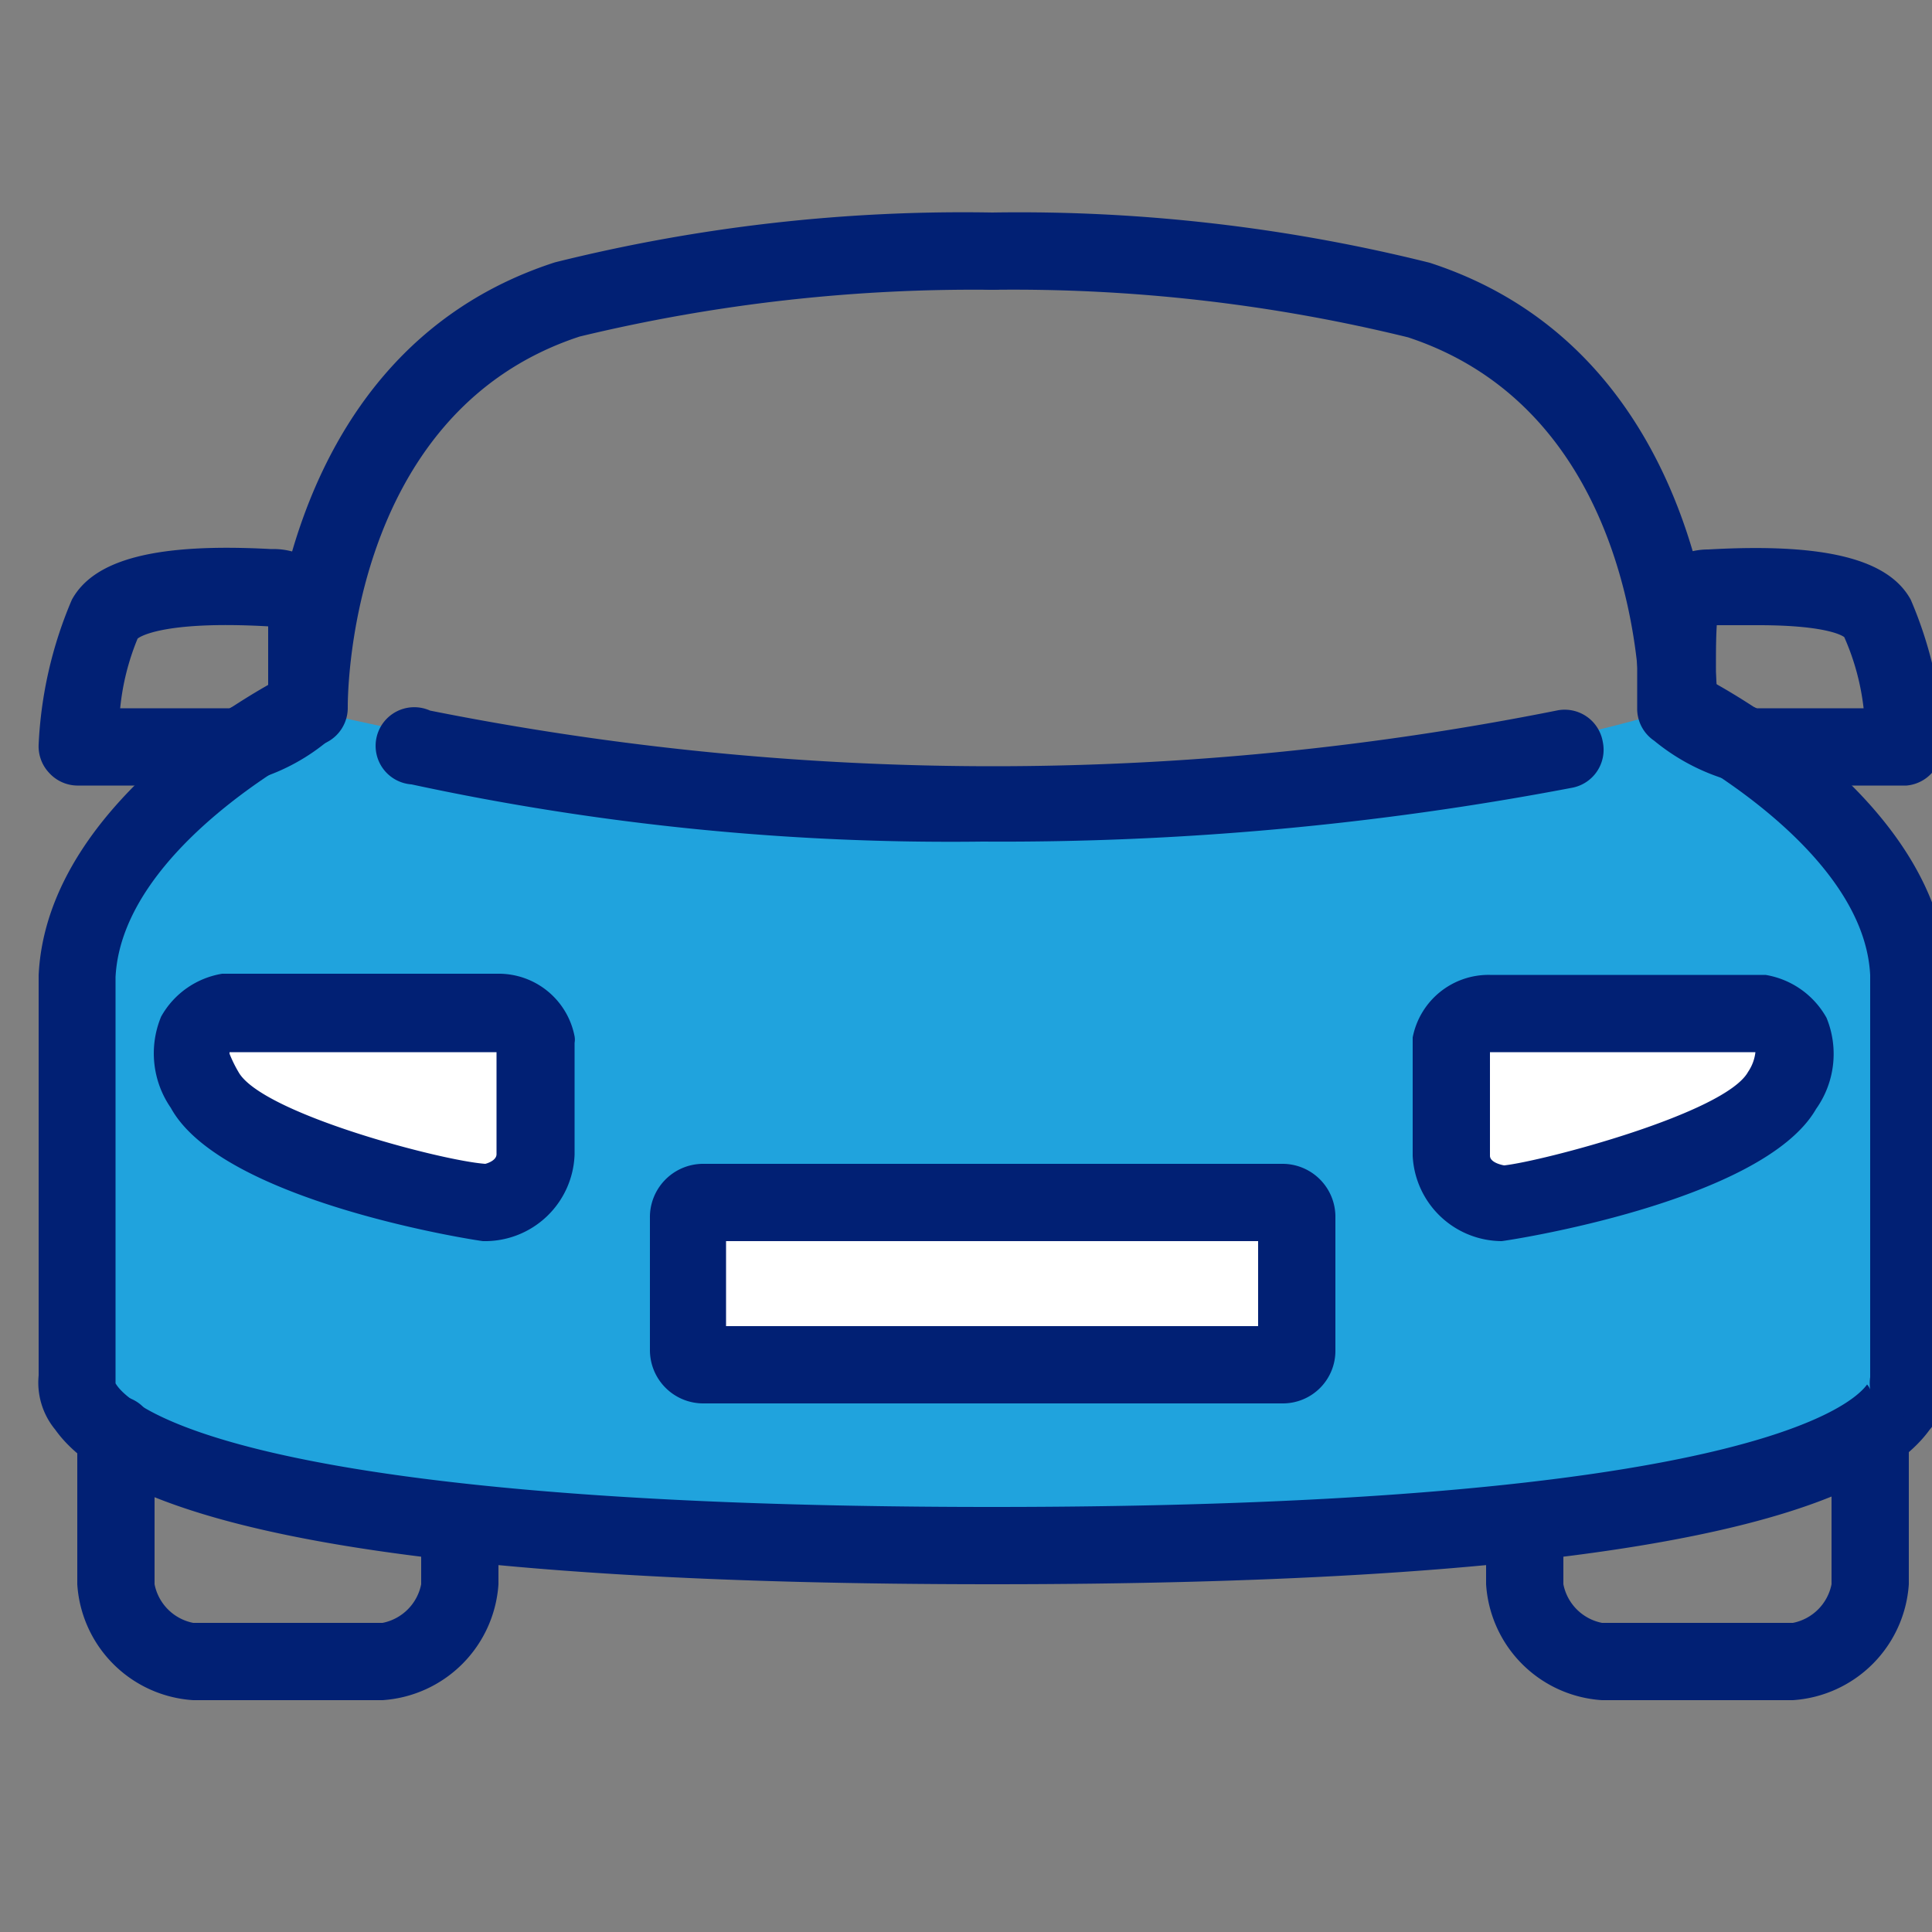
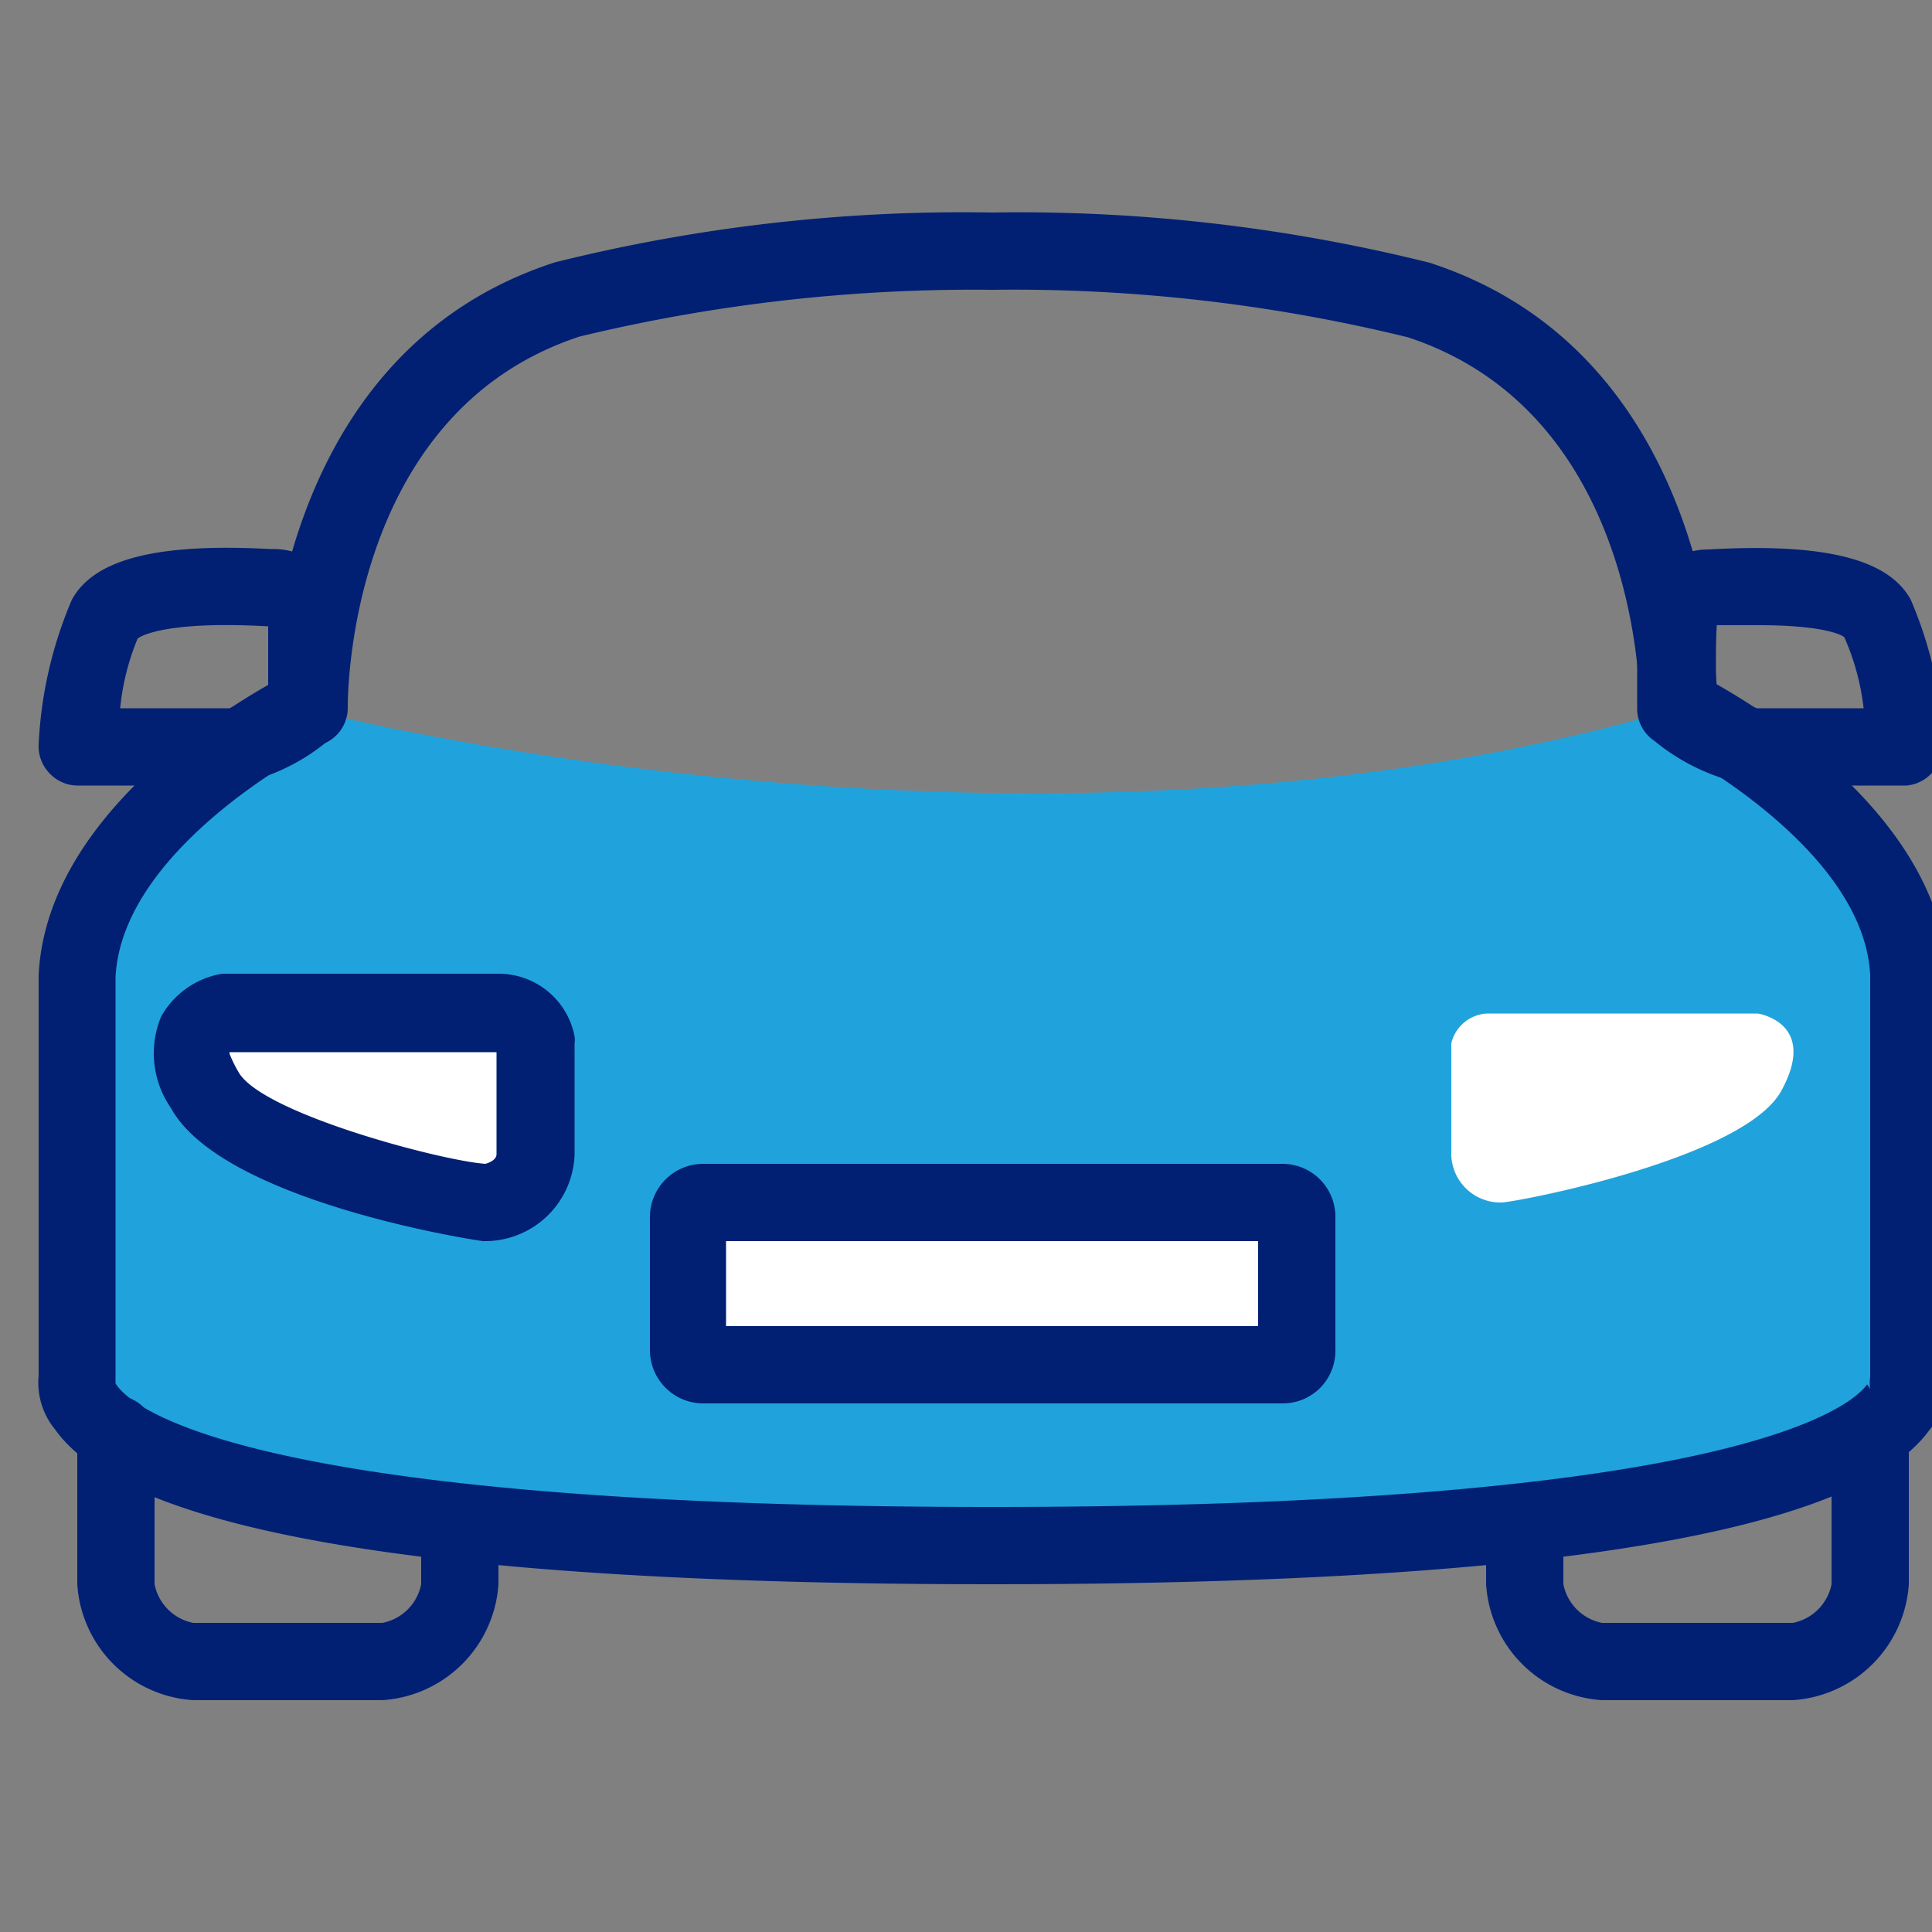
<svg xmlns="http://www.w3.org/2000/svg" id="Warstwa_1" data-name="Warstwa 1" viewBox="0 0 50 50">
  <rect x="0" y="0" width="50" height="50" fill="#808080" stroke="none" />
  <defs>
    <style>.cls-1{fill:#20a3dd;}.cls-2{fill:#012074;}.cls-3{fill:#fff;}</style>
  </defs>
-   <path class="cls-1" d="M43.39,18.34c-16.77,4.93-35.51,0-35.51,0h0S2.16,21.17,2,25.24V35.68S.56,40,25.65,40s23.67-4.36,23.67-4.36V25.24c-.2-4.07-5.92-6.9-5.92-6.9Z" />
+   <path class="cls-1" d="M43.39,18.34c-16.77,4.93-35.51,0-35.51,0h0S2.16,21.17,2,25.24V35.68S.56,40,25.65,40s23.67-4.36,23.67-4.36V25.24c-.2-4.07-5.92-6.9-5.92-6.9" />
  <path class="cls-2" d="M7.93,19.34a1,1,0,0,1-1-1c0-.09-.08-9.12,7.43-11.55A43.63,43.63,0,0,1,25.68,5.5a1,1,0,0,1,0,2A43.48,43.48,0,0,0,15,8.71c-6.09,2-6,9.54-6,9.61a1,1,0,0,1-1,1Z" />
  <path class="cls-2" d="M43.44,19.34h0a1,1,0,0,1-1-1c0-.31,0-7.63-6-9.61A42.9,42.9,0,0,0,25.68,7.5a1,1,0,0,1,0-2A43.87,43.87,0,0,1,37,6.8c7.52,2.44,7.45,11.47,7.45,11.56A1,1,0,0,1,43.44,19.34Z" />
  <path class="cls-2" d="M25.68,41C11.5,41,3.34,39.69,1.43,37A1.91,1.91,0,0,1,1,35.6V25.24c.22-4.66,6.21-7.67,6.47-7.8a1,1,0,0,1,1.35.46,1,1,0,0,1-.46,1.34h0c-.06,0-5.2,2.62-5.37,6.05V35.8C3.18,36.13,5.27,39,25.68,39a1,1,0,0,1,0,2Z" />
  <path class="cls-2" d="M25.68,41a1,1,0,0,1,0-2c19.38,0,22.26-2.64,22.64-3.17a.42.42,0,0,1,.08.13,1.13,1.13,0,0,1,0-.32V25.24c-.16-3.38-5.31-6-5.36-6a1,1,0,0,1-.45-1.34,1,1,0,0,1,1.34-.46c.25.13,6.25,3.14,6.47,7.75v10.4A1.91,1.91,0,0,1,49.94,37C48,39.69,39.87,41,25.68,41Z" />
-   <path class="cls-2" d="M25.43,21.78A66.14,66.14,0,0,1,10.65,20.3a1,1,0,1,1,.48-1.91,74.48,74.48,0,0,0,29.15,0,1,1,0,0,1,1.2.81,1,1,0,0,1-.81,1.19A78.71,78.71,0,0,1,25.43,21.78Z" />
  <path class="cls-2" d="M5.94,20.33H2A1,1,0,0,1,1.27,20,1,1,0,0,1,1,19.27a10.79,10.79,0,0,1,.86-3.75c.58-1.06,2.22-1.47,5.16-1.31A1.85,1.85,0,0,1,8.93,16h0v2.35a1,1,0,0,1-.44.82A5.27,5.27,0,0,1,5.94,20.33Zm-2.83-2H5.94a6.43,6.43,0,0,0,1-.54V16.21h0c-2.82-.16-3.38.31-3.38.32A6.34,6.34,0,0,0,3.11,18.33Z" />
  <path class="cls-2" d="M49.34,20.33h-4a5.43,5.43,0,0,1-2.53-1.16,1,1,0,0,1-.44-.82V16a1.84,1.84,0,0,1,1.84-1.78c3-.17,4.66.24,5.24,1.3a10.56,10.56,0,0,1,.85,3.75A1,1,0,0,1,50,20,1,1,0,0,1,49.34,20.33Zm-4.93-2.54a4.42,4.42,0,0,0,1.06.54h2.76a6.29,6.29,0,0,0-.5-1.84s-.34-.31-2.22-.31H44.43C44.4,16.65,44.41,17.32,44.41,17.79Z" />
  <path class="cls-3" d="M12.87,26.23h-7s-1.57.23-.6,2,6.91,2.89,7.23,2.89,1.35-.28,1.35-1.25V27A1,1,0,0,0,12.87,26.23Z" />
  <path class="cls-2" d="M12.5,32.12c-.06,0-6.74-1-8.08-3.45a2.48,2.48,0,0,1-.25-2.36A2.22,2.22,0,0,1,5.75,25.2h7.12a2,2,0,0,1,2,1.62.48.48,0,0,1,0,.17v2.89A2.32,2.32,0,0,1,12.5,32.12ZM5.94,27.27a3.32,3.32,0,0,0,.23.47c.59,1.07,5.25,2.3,6.39,2.38,0,0,.29-.07.29-.25V27.23H5.94Zm6.93,0Z" />
  <path class="cls-3" d="M38.49,26.23h7s1.58.23.61,2-6.91,2.89-7.24,2.89a1.27,1.27,0,0,1-1.3-1.21V27A1,1,0,0,1,38.49,26.23Z" />
-   <path class="cls-2" d="M38.86,32.12a2.32,2.32,0,0,1-2.3-2.21V26.85a2,2,0,0,1,2-1.62h7.13a2.22,2.22,0,0,1,1.58,1.11A2.46,2.46,0,0,1,47,28.7C45.61,31.12,38.93,32.12,38.86,32.12Zm-.3-4.89v2.68c0,.19.36.25.37.25,1-.11,5.72-1.35,6.31-2.42a1.13,1.13,0,0,0,.19-.51Z" />
  <rect class="cls-3" x="17.79" y="31.16" width="15.78" height="4.16" rx="0.37" />
  <path class="cls-2" d="M33.2,36.32h-15a1.38,1.38,0,0,1-1.38-1.38h0V31.53a1.38,1.38,0,0,1,1.35-1.41h15a1.37,1.37,0,0,1,1.39,1.35v3.47a1.36,1.36,0,0,1-1.36,1.38Zm-14.41-2H32.56v-2.2H18.79Z" />
  <path class="cls-2" d="M9.9,44H5a3.21,3.21,0,0,1-3-3V37.12a1,1,0,0,1,2,0V41a1.27,1.27,0,0,0,1,1H9.9a1.27,1.27,0,0,0,1-1V40a1,1,0,0,1,2,0v1A3.22,3.22,0,0,1,9.9,44Z" />
  <path class="cls-2" d="M46.4,44H41.46a3.21,3.21,0,0,1-3-3V40a1,1,0,0,1,2,0v1a1.27,1.27,0,0,0,1,1H46.4a1.27,1.27,0,0,0,1-1V37.12a1,1,0,0,1,2,0V41A3.22,3.22,0,0,1,46.4,44Z" />
</svg>